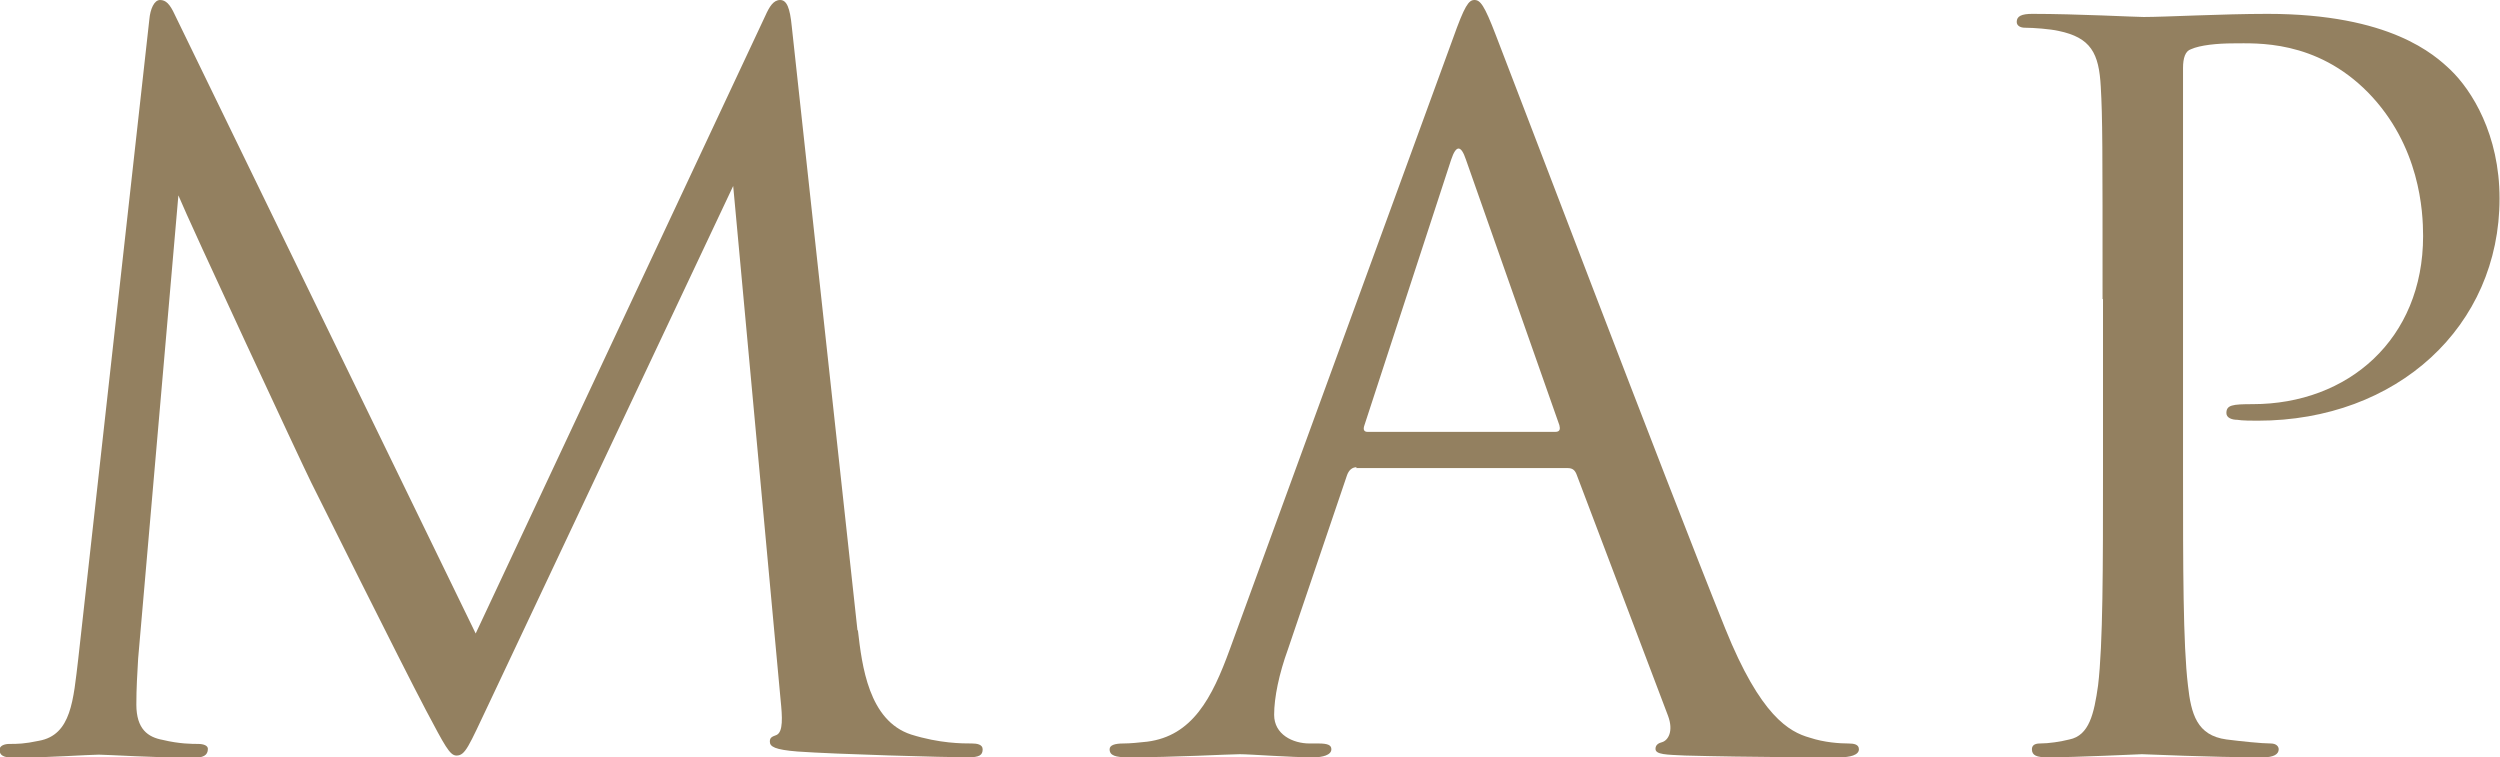
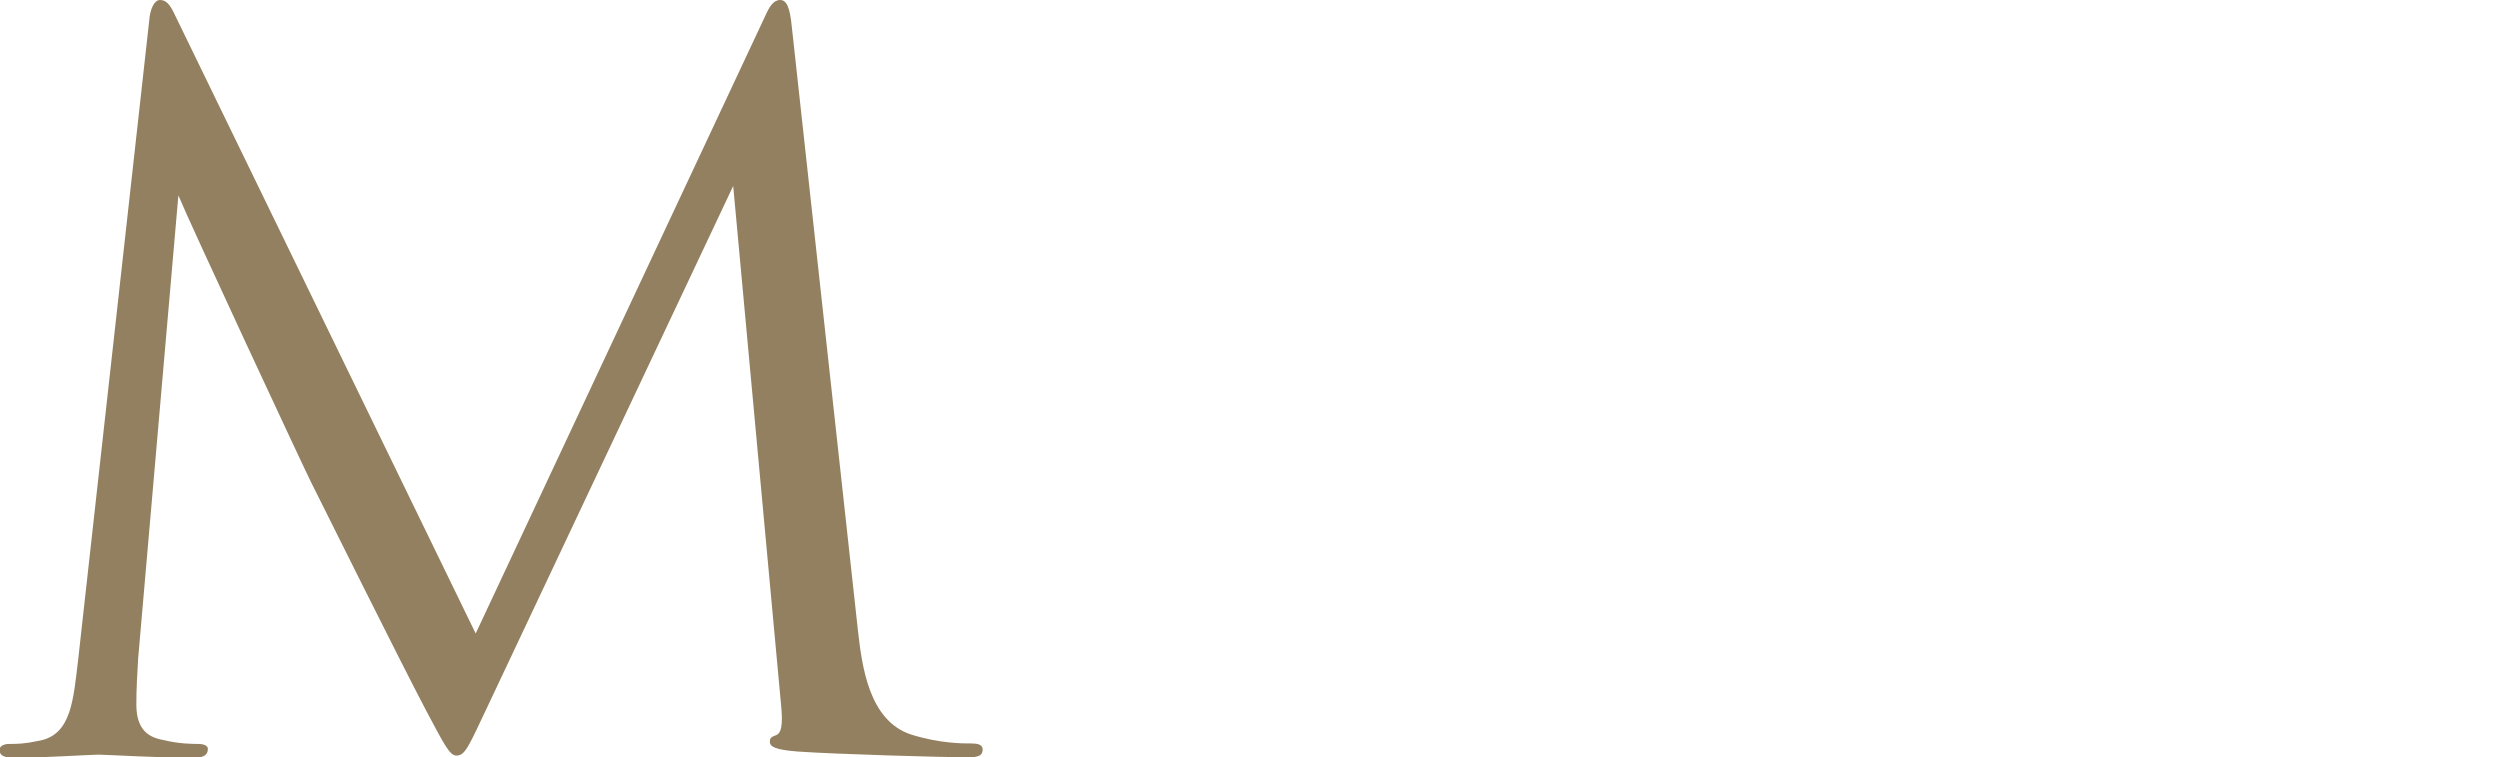
<svg xmlns="http://www.w3.org/2000/svg" id="_レイヤー_2" viewBox="0 0 55.92 16.94">
  <g id="_ヘッダー">
-     <path d="M19.19,14.1c.09.79.24,2.02,1.19,2.33.64.2,1.14.2,1.36.2.11,0,.24.02.24.13,0,.13-.07.18-.33.18-.48,0-2.99-.07-3.81-.13-.51-.04-.62-.11-.62-.22,0-.09.04-.11.15-.15.15-.07.13-.4.09-.79l-1.06-11.49-5.46,11.57c-.46.97-.53,1.17-.73,1.17-.15,0-.26-.22-.68-1.01-.57-1.08-2.46-4.88-2.57-5.1-.2-.4-2.73-5.83-2.97-6.42l-.9,10.36c-.02.35-.04.66-.04,1.03,0,.55.26.73.59.79.37.09.66.09.79.09s.22.04.22.11c0,.15-.11.2-.33.2-.81,0-1.94-.07-2.11-.07-.2,0-1.25.07-1.85.07-.22,0-.37-.02-.37-.18,0-.09.11-.13.22-.13.18,0,.33,0,.66-.07.73-.13.77-.92.88-1.83L3.34.44c.02-.24.11-.44.24-.44s.22.09.33.33l6.73,13.84L17.12.35c.09-.2.18-.35.33-.35s.22.18.26.59l1.47,13.51Z" style="fill:#938060;" />
-     <path d="M30.35,10.45c-.11,0-.18.07-.22.18l-1.32,3.89c-.2.55-.31,1.08-.31,1.47,0,.44.42.64.79.64h.2c.22,0,.29.04.29.13,0,.13-.2.18-.4.18-.53,0-1.41-.07-1.65-.07s-1.45.07-2.49.07c-.29,0-.42-.04-.42-.18,0-.09.11-.13.31-.13.15,0,.35-.02.53-.04,1.01-.13,1.45-.97,1.85-2.07L32.5.86c.26-.73.35-.86.48-.86s.22.11.48.79c.33.84,3.78,9.92,5.13,13.27.79,1.96,1.43,2.31,1.89,2.44.33.11.68.13.86.13.13,0,.24.02.24.13,0,.13-.2.18-.44.18-.33,0-1.94,0-3.45-.04-.42-.02-.66-.02-.66-.15,0-.09.07-.13.15-.15.13-.04.26-.24.13-.59l-2.05-5.41c-.04-.09-.09-.13-.2-.13h-4.73ZM34.79,9.66c.11,0,.11-.07.09-.15l-2.09-5.94c-.11-.33-.22-.33-.33,0l-1.94,5.94c-.04.11,0,.15.07.15h4.2Z" style="fill:#938060;" />
-     <path d="M47.03,6.69c0-3.43,0-4.05-.04-4.75-.04-.75-.22-1.1-.95-1.25-.18-.04-.55-.07-.75-.07-.09,0-.18-.04-.18-.13,0-.13.11-.18.35-.18.99,0,2.31.07,2.49.07.48,0,1.76-.07,2.77-.07,2.75,0,3.74.92,4.09,1.25.48.46,1.1,1.45,1.1,2.88,0,2.86-2.29,4.97-5.41,4.97-.11,0-.35,0-.46-.02-.11,0-.24-.04-.24-.15,0-.18.13-.2.59-.2,2.13,0,3.81-1.45,3.81-3.76,0-.55-.07-2.02-1.23-3.21-1.17-1.19-2.51-1.1-3.01-1.1-.37,0-.75.04-.95.13-.13.04-.18.2-.18.42v9.04c0,2.11,0,3.85.11,4.77.07.64.2,1.12.86,1.21.31.04.79.09.99.09.13,0,.18.07.18.13,0,.11-.11.18-.35.18-1.21,0-2.6-.07-2.71-.07-.07,0-1.45.07-2.11.07-.24,0-.35-.04-.35-.18,0-.07.04-.13.18-.13.2,0,.46-.04.66-.09.44-.09.55-.57.64-1.21.11-.92.11-2.66.11-4.77v-3.87Z" style="fill:#938060;" />
+     <path d="M19.19,14.1c.09.79.24,2.02,1.19,2.33.64.2,1.14.2,1.36.2.11,0,.24.02.24.13,0,.13-.07.18-.33.18-.48,0-2.99-.07-3.81-.13-.51-.04-.62-.11-.62-.22,0-.09.04-.11.15-.15.15-.07.13-.4.09-.79l-1.06-11.49-5.46,11.57c-.46.97-.53,1.17-.73,1.17-.15,0-.26-.22-.68-1.01-.57-1.08-2.46-4.88-2.57-5.1-.2-.4-2.73-5.83-2.97-6.42l-.9,10.36c-.02.35-.04.66-.04,1.03,0,.55.26.73.59.79.37.09.66.09.79.09s.22.04.22.11c0,.15-.11.2-.33.2-.81,0-1.94-.07-2.11-.07-.2,0-1.25.07-1.85.07-.22,0-.37-.02-.37-.18,0-.09.11-.13.22-.13.18,0,.33,0,.66-.07.73-.13.77-.92.88-1.83L3.34.44c.02-.24.11-.44.24-.44s.22.09.33.33l6.73,13.84L17.12.35c.09-.2.18-.35.33-.35s.22.18.26.59Z" style="fill:#938060;" />
  </g>
</svg>